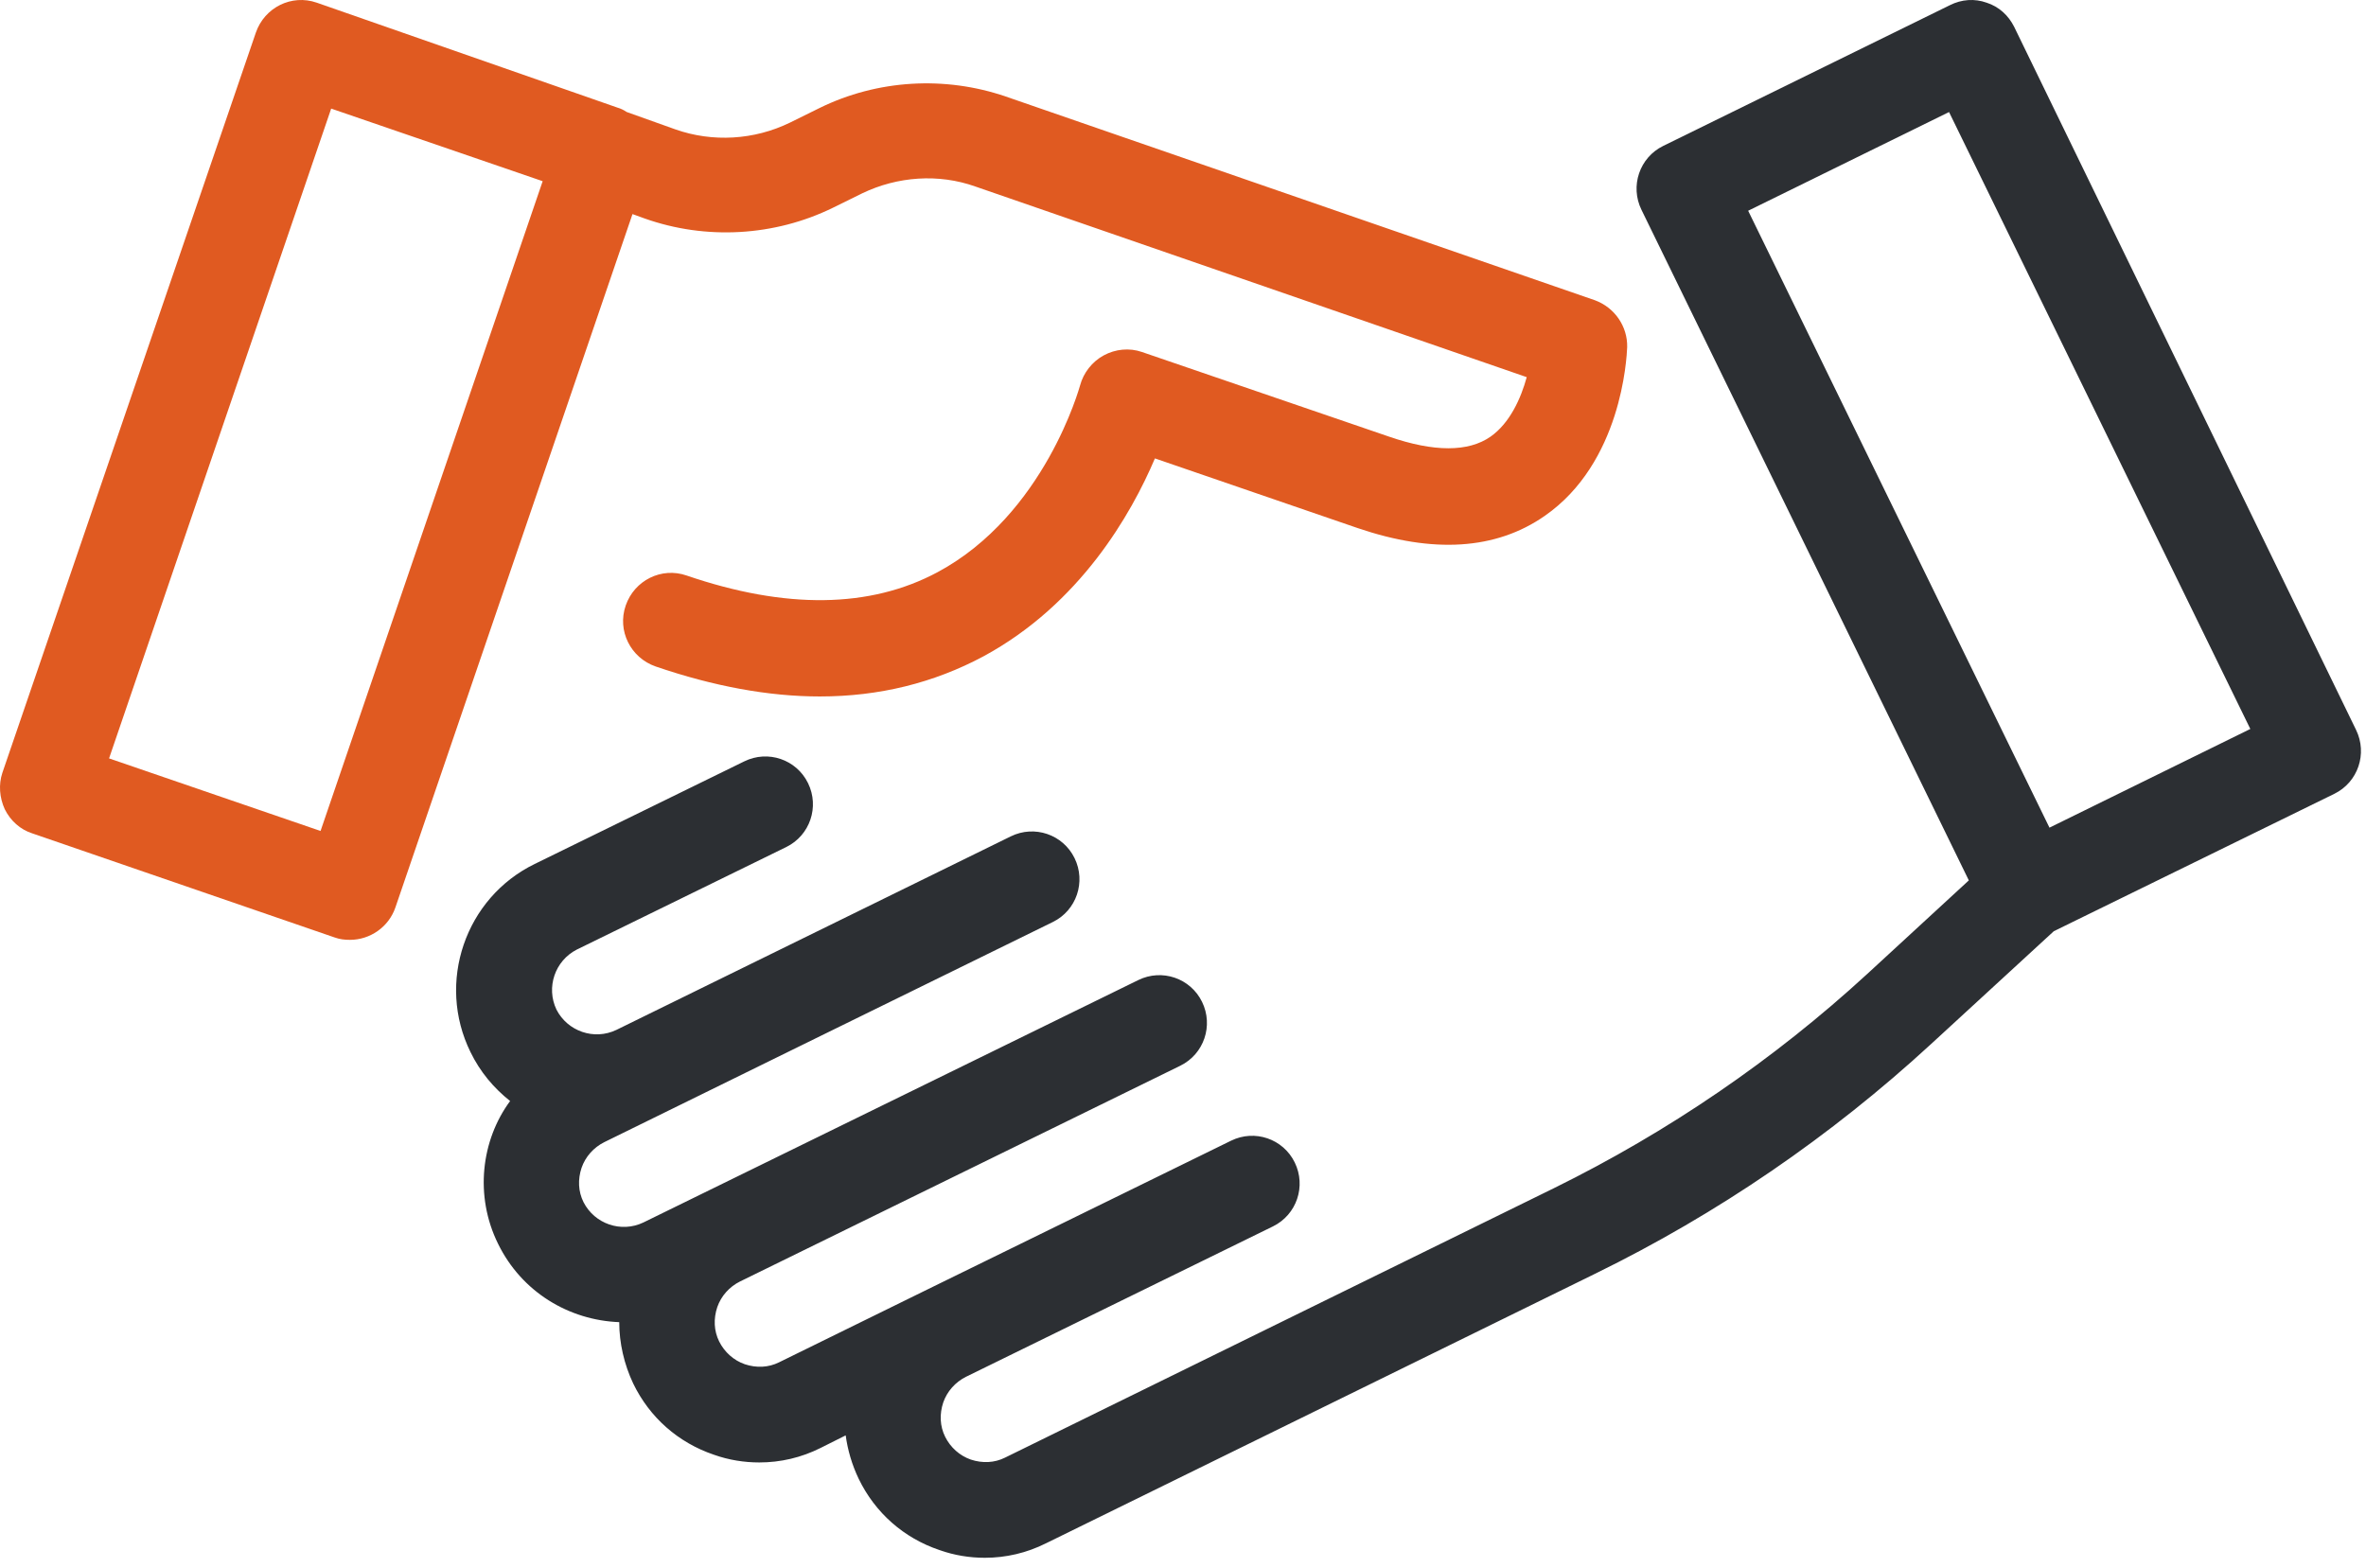
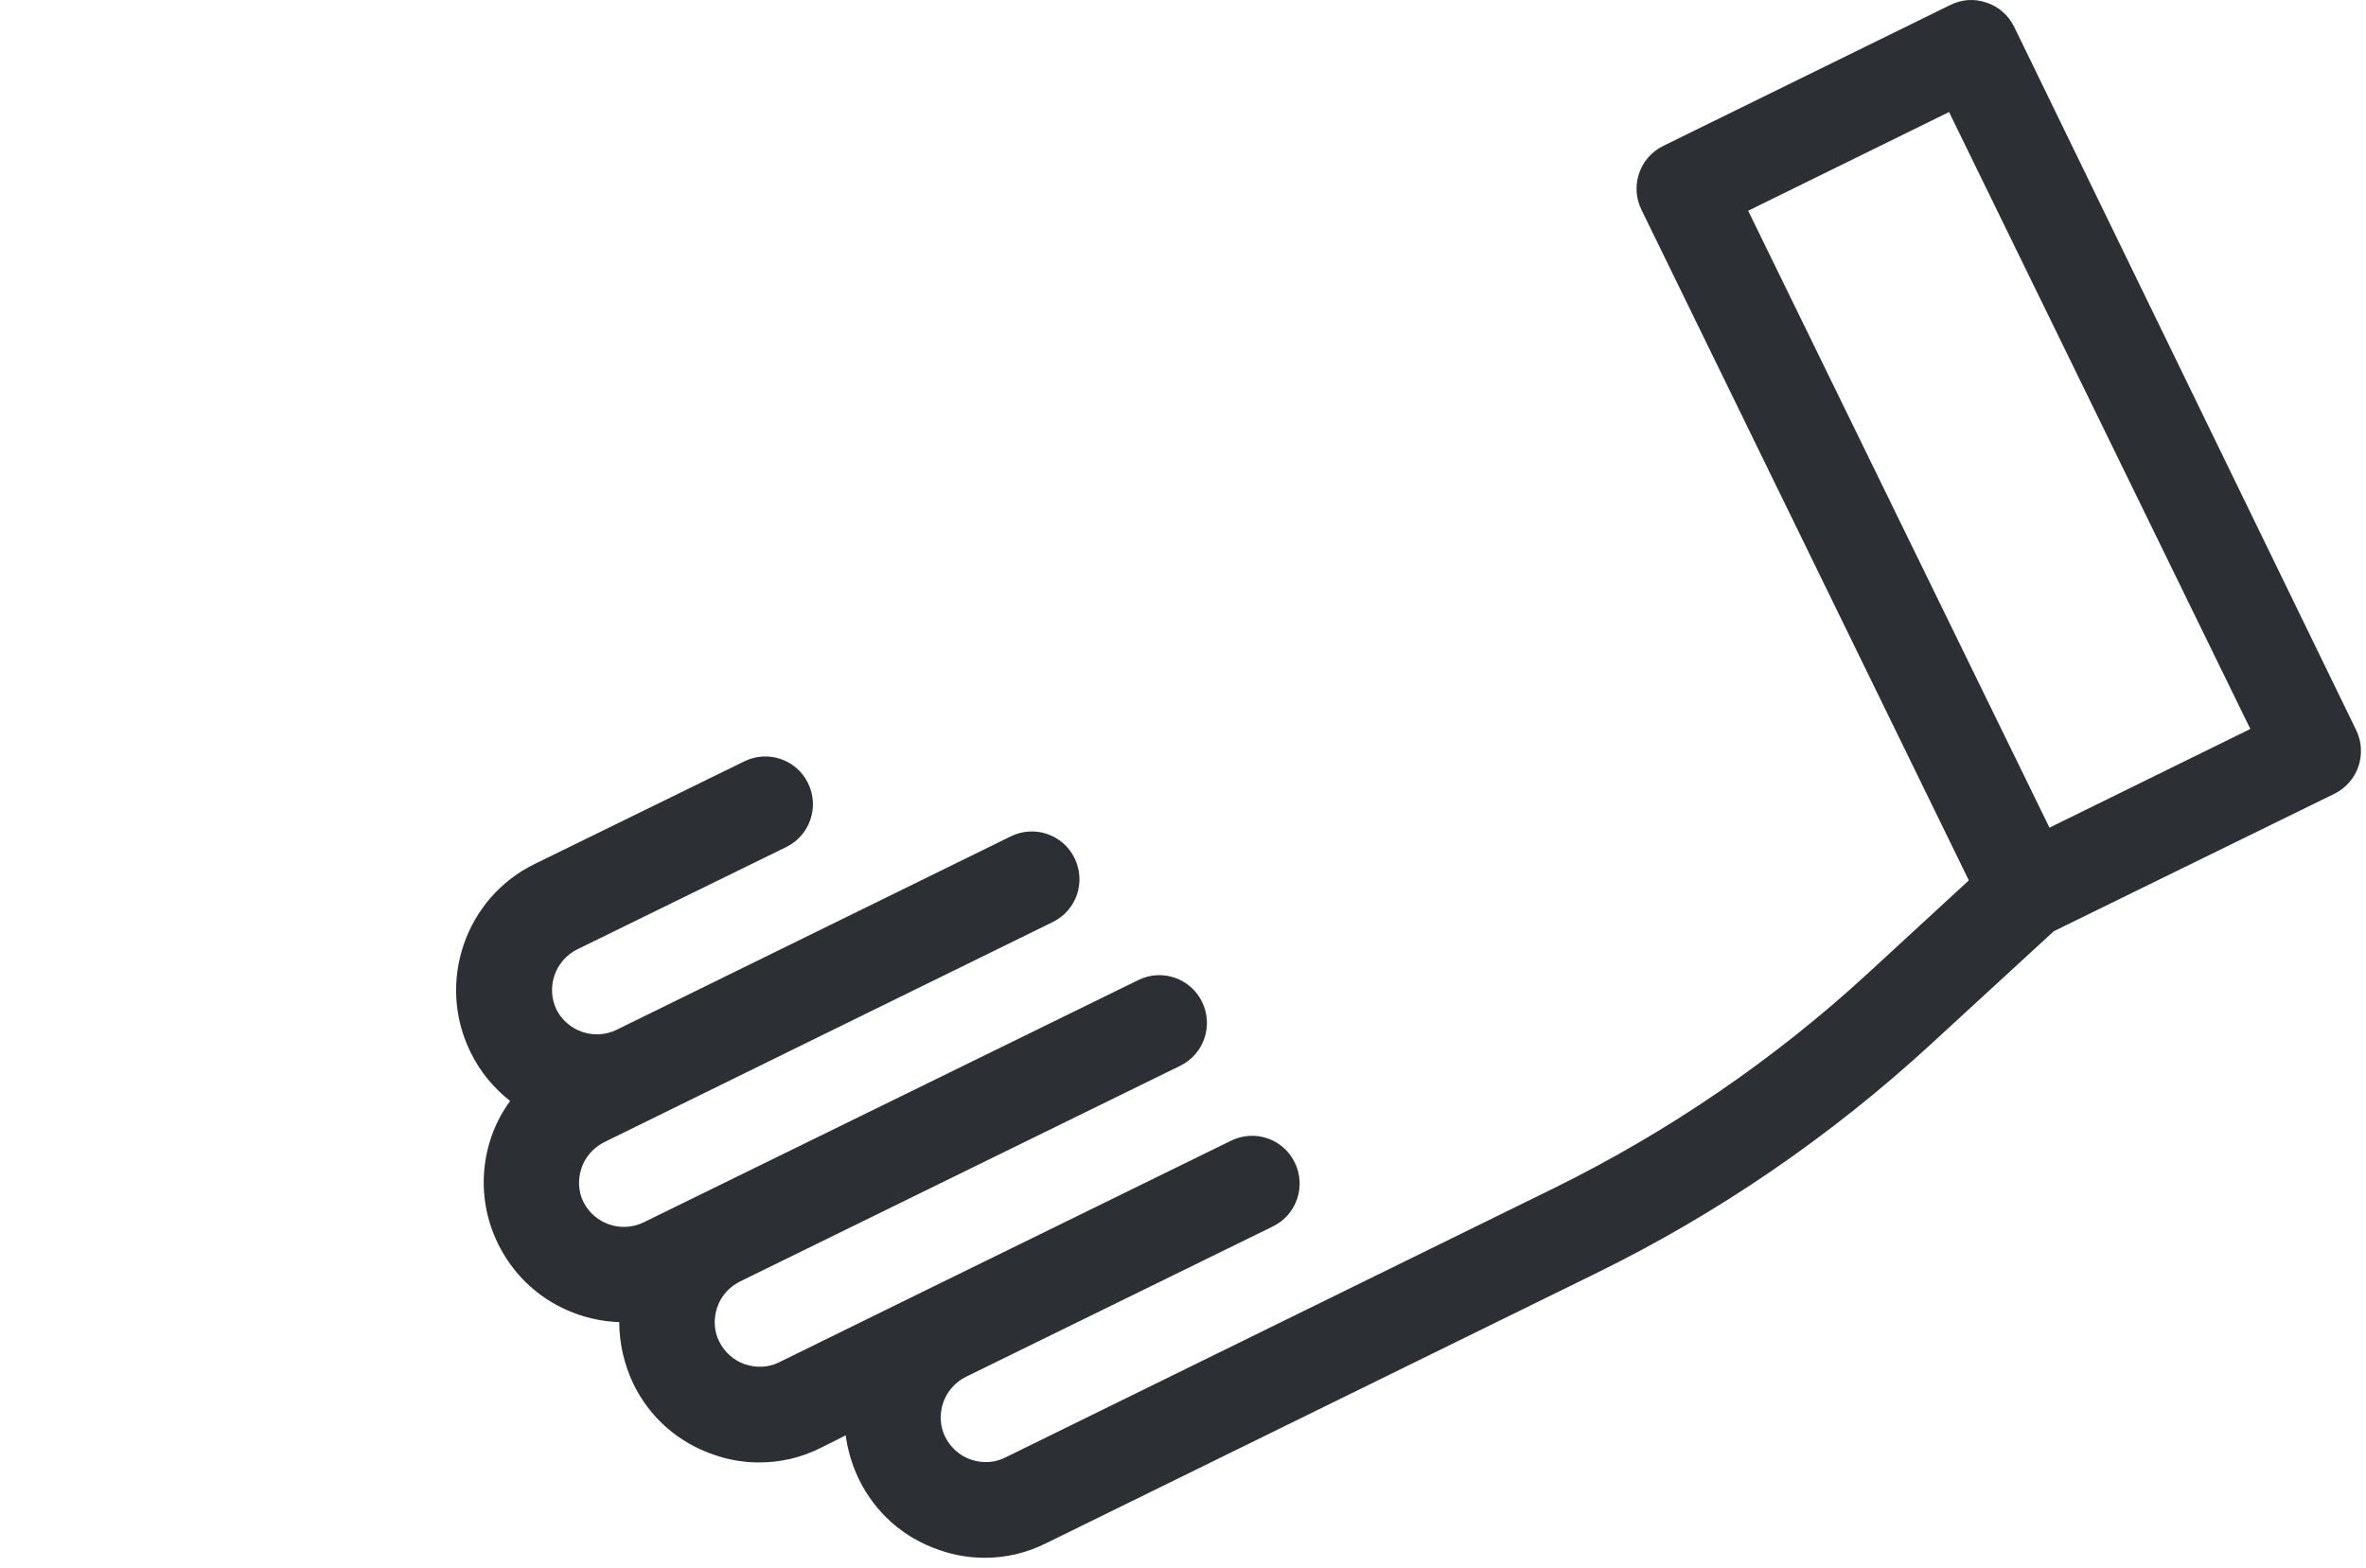
<svg xmlns="http://www.w3.org/2000/svg" width="83px" height="55px" viewBox="0 0 83 55" version="1.1">
  <title>dottorgrandine-azienda-icona-academy</title>
  <g id="20200715" stroke="none" stroke-width="1" fill="none" fill-rule="evenodd">
    <g id="dottorgrandine-azienda-icona-academy" transform="translate(-0, 0)">
-       <path d="M0.167,28.391 C0.37,28.798 0.709,29.103 1.133,29.239 L11.736,32.889 C11.923,32.957 12.092,32.974 12.278,32.974 C12.973,32.974 13.633,32.533 13.871,31.837 L22.188,7.511 L22.611,7.664 C24.762,8.428 27.168,8.292 29.217,7.29 L30.25,6.781 C31.487,6.187 32.927,6.085 34.214,6.543 L53.558,13.232 C53.355,13.978 52.965,14.844 52.288,15.32 C51.509,15.863 50.306,15.863 48.731,15.32 L40.058,12.349 C39.618,12.196 39.126,12.247 38.72,12.468 C38.313,12.688 38.008,13.079 37.89,13.52 C37.873,13.571 36.653,18.053 32.893,20.073 C30.521,21.346 27.557,21.38 24.085,20.191 C23.204,19.886 22.255,20.361 21.95,21.244 C21.645,22.127 22.12,23.077 23.001,23.383 C25.033,24.079 26.964,24.435 28.76,24.435 C30.843,24.435 32.757,23.96 34.502,23.026 C37.89,21.193 39.685,18.036 40.515,16.083 L47.63,18.528 C50.272,19.428 52.474,19.292 54.185,18.103 C56.878,16.236 57.064,12.587 57.082,12.179 C57.098,11.449 56.641,10.787 55.947,10.533 L35.281,3.386 C33.147,2.656 30.775,2.792 28.743,3.793 L27.71,4.303 C26.456,4.914 24.999,4.999 23.695,4.54 L21.984,3.929 C21.883,3.861 21.781,3.81 21.662,3.776 L11.11,0.093 C10.229,-0.213 9.28,0.262 8.975,1.145 L0.082,27.117 C-0.053,27.525 -0.019,27.983 0.167,28.391 Z M11.618,3.81 L19.037,6.357 L11.245,29.154 L3.826,26.608 L11.618,3.81 Z" id="Shape" fill="#E05A21" />
      <path d="M17.472,43.637 C18.302,45.334 19.962,46.319 21.723,46.387 C21.723,47.117 21.893,47.863 22.214,48.542 C22.79,49.731 23.79,50.613 25.043,51.038 C25.568,51.225 26.11,51.309 26.635,51.309 C27.381,51.309 28.109,51.14 28.787,50.8 L29.667,50.359 C29.735,50.868 29.888,51.394 30.125,51.887 C30.701,53.075 31.7,53.958 32.954,54.382 C33.479,54.569 34.021,54.654 34.546,54.654 C35.291,54.654 36.019,54.484 36.697,54.144 L55.956,44.689 C60.259,42.584 64.223,39.868 67.746,36.626 L72.048,32.671 L81.89,27.85 C82.72,27.442 83.058,26.441 82.652,25.609 L70.659,0.944 C70.456,0.536 70.117,0.231 69.694,0.095 C69.27,-0.058 68.813,-0.024 68.406,0.18 L58.345,5.12 C57.515,5.527 57.176,6.529 57.583,7.36 L69.067,30.888 L65.51,34.164 C62.224,37.186 58.514,39.715 54.517,41.684 L35.257,51.14 C34.885,51.326 34.461,51.343 34.055,51.208 C33.665,51.072 33.343,50.783 33.157,50.41 C32.97,50.036 32.954,49.612 33.089,49.205 C33.225,48.814 33.513,48.492 33.885,48.305 L44.658,43.026 C45.488,42.618 45.827,41.617 45.42,40.785 C45.014,39.953 44.015,39.613 43.185,40.021 L32.412,45.3 L32.412,45.3 L27.33,47.796 C26.957,47.982 26.534,47.999 26.127,47.863 C25.738,47.728 25.416,47.439 25.229,47.066 C25.043,46.692 25.026,46.268 25.162,45.86 C25.297,45.47 25.585,45.147 25.958,44.961 L41.406,37.39 C42.236,36.982 42.575,35.981 42.168,35.149 C41.762,34.317 40.762,33.978 39.932,34.385 L22.57,42.89 C21.791,43.263 20.859,42.941 20.47,42.177 C20.283,41.803 20.266,41.379 20.402,40.971 C20.537,40.581 20.825,40.259 21.198,40.072 L28.041,36.711 L28.041,36.711 L36.934,32.348 C37.764,31.941 38.103,30.939 37.696,30.107 C37.29,29.276 36.29,28.936 35.46,29.343 L21.622,36.134 C20.842,36.507 19.911,36.184 19.521,35.421 C19.148,34.64 19.47,33.706 20.233,33.316 L27.584,29.717 C28.414,29.309 28.753,28.308 28.346,27.476 C27.94,26.644 26.94,26.305 26.11,26.712 L18.759,30.311 C16.32,31.499 15.303,34.47 16.506,36.914 C16.845,37.61 17.319,38.171 17.895,38.629 C16.879,40.004 16.642,41.956 17.472,43.637 Z M61.326,7.394 L68.373,3.931 L78.942,25.575 L71.896,29.038 L61.326,7.394 Z" id="Shape" fill="#2C2F33" fill-rule="nonzero" />
    </g>
  </g>
</svg>